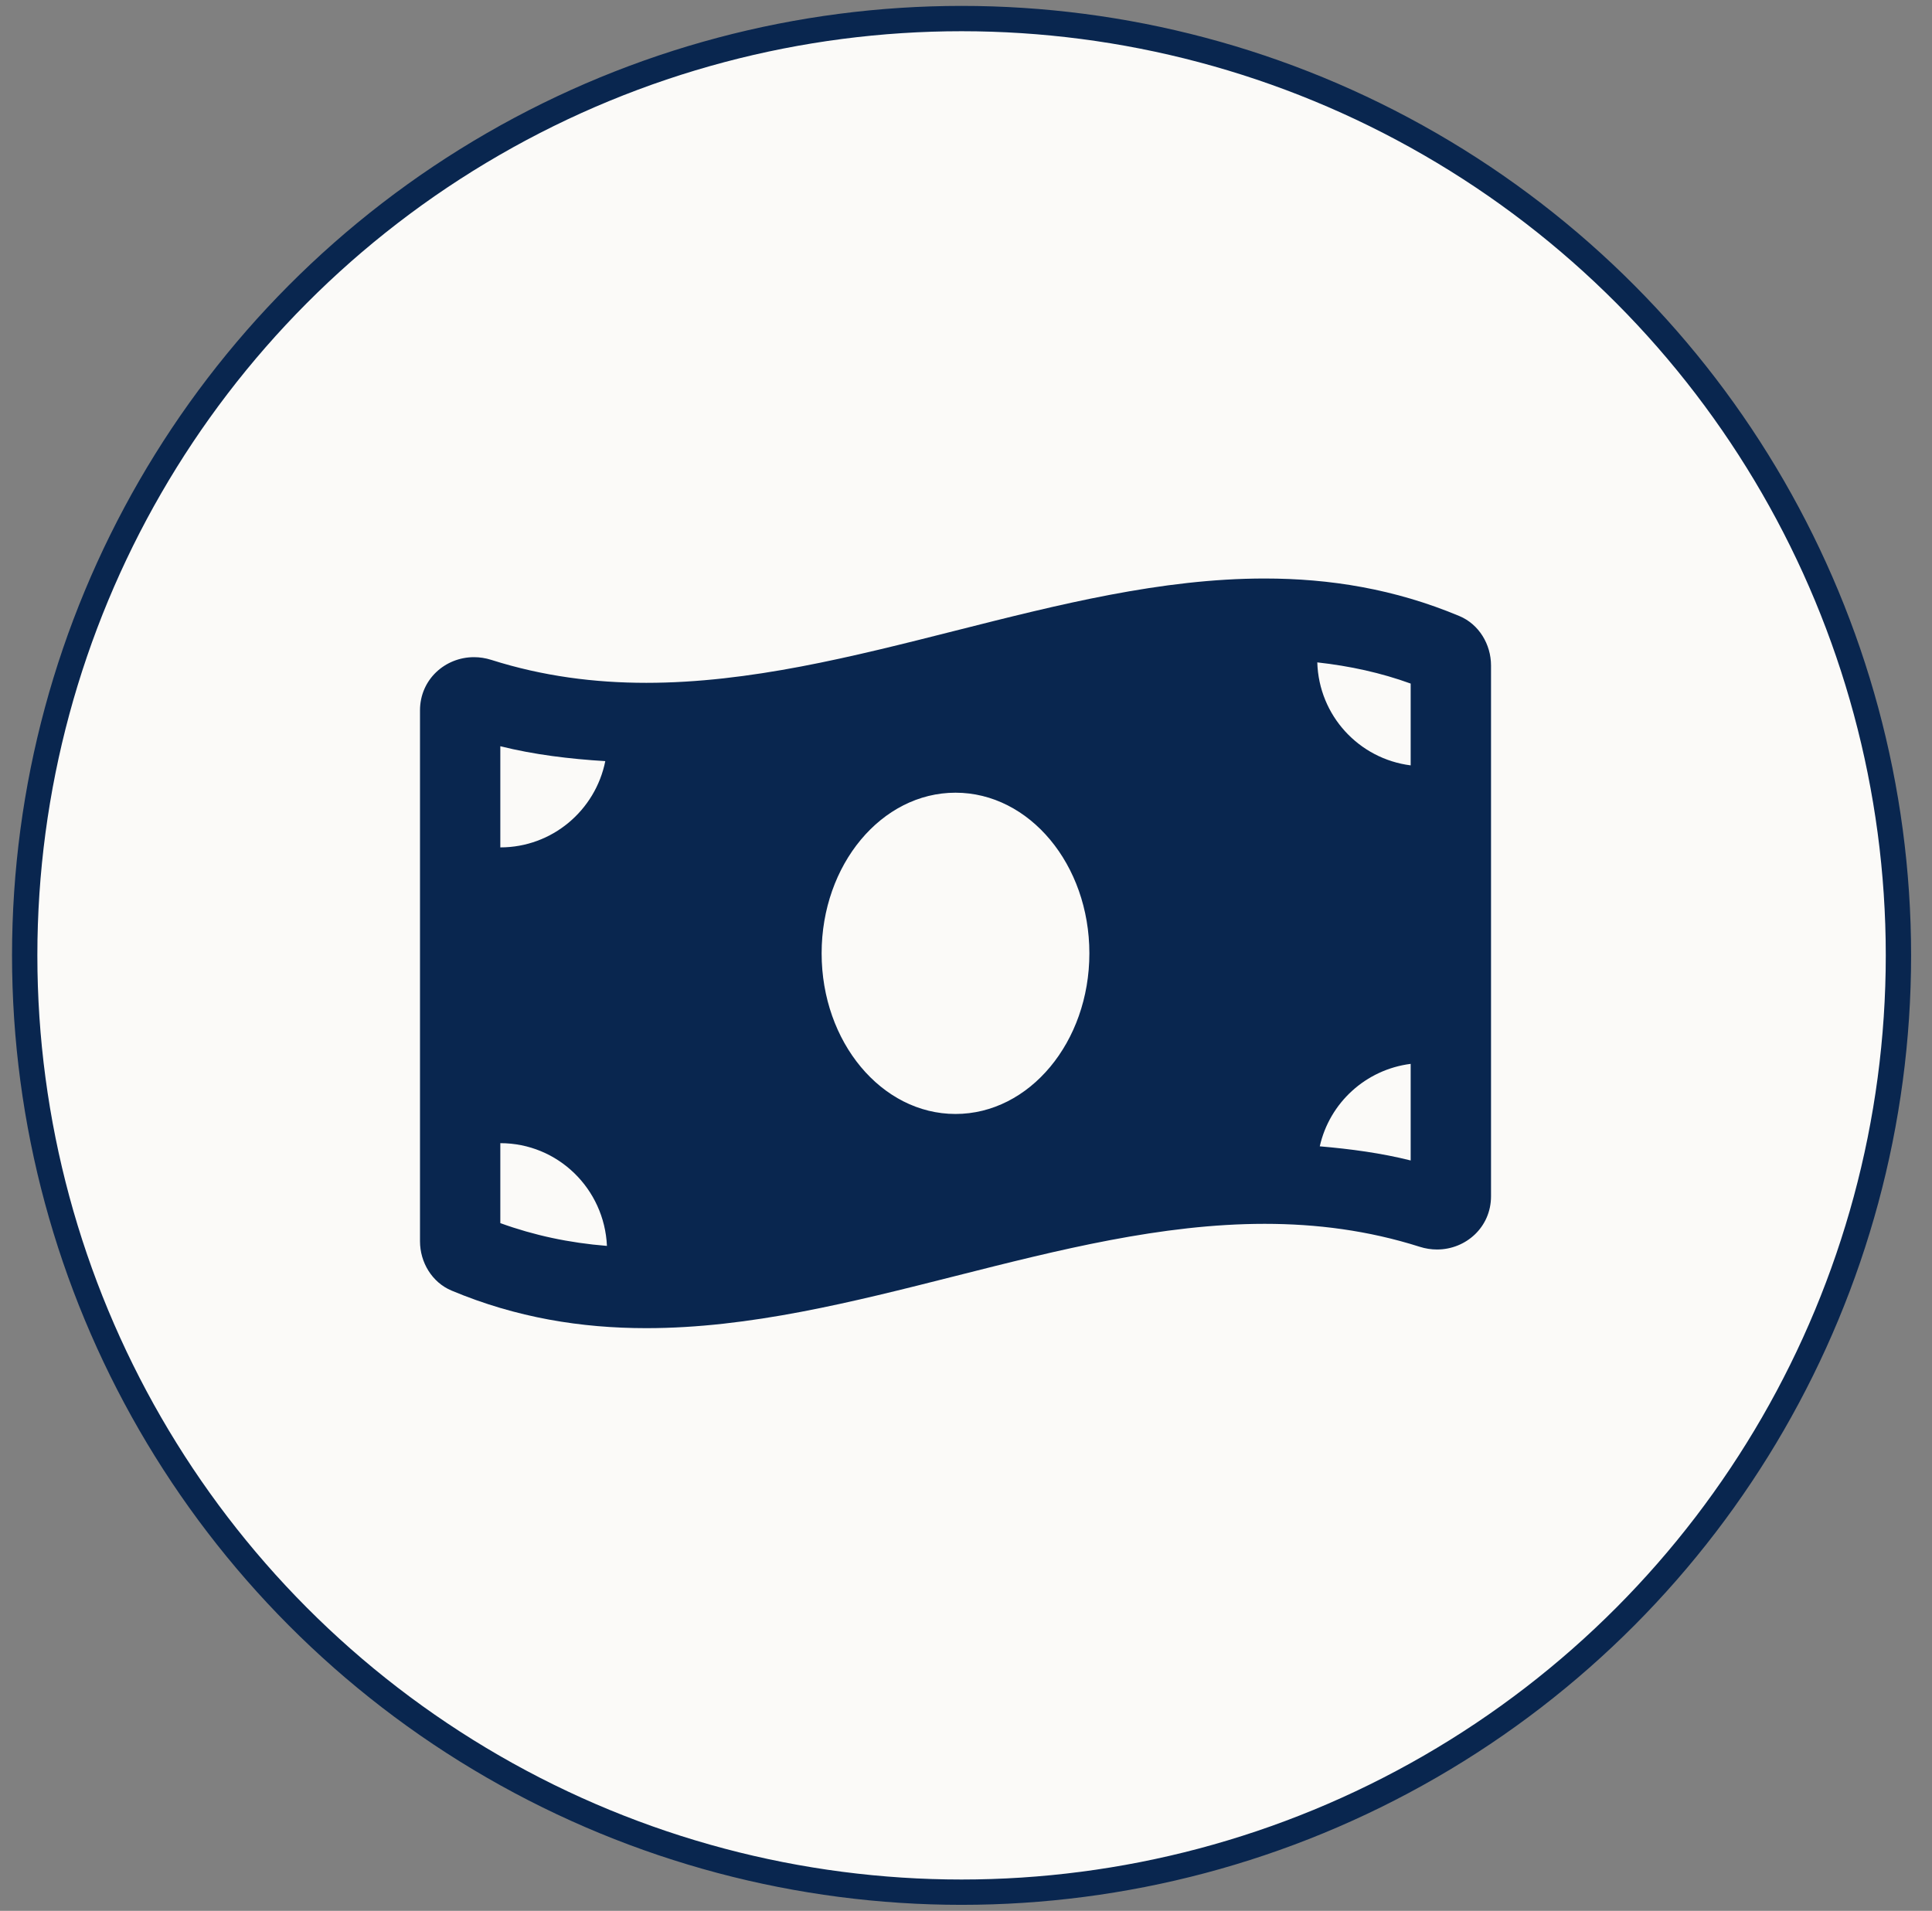
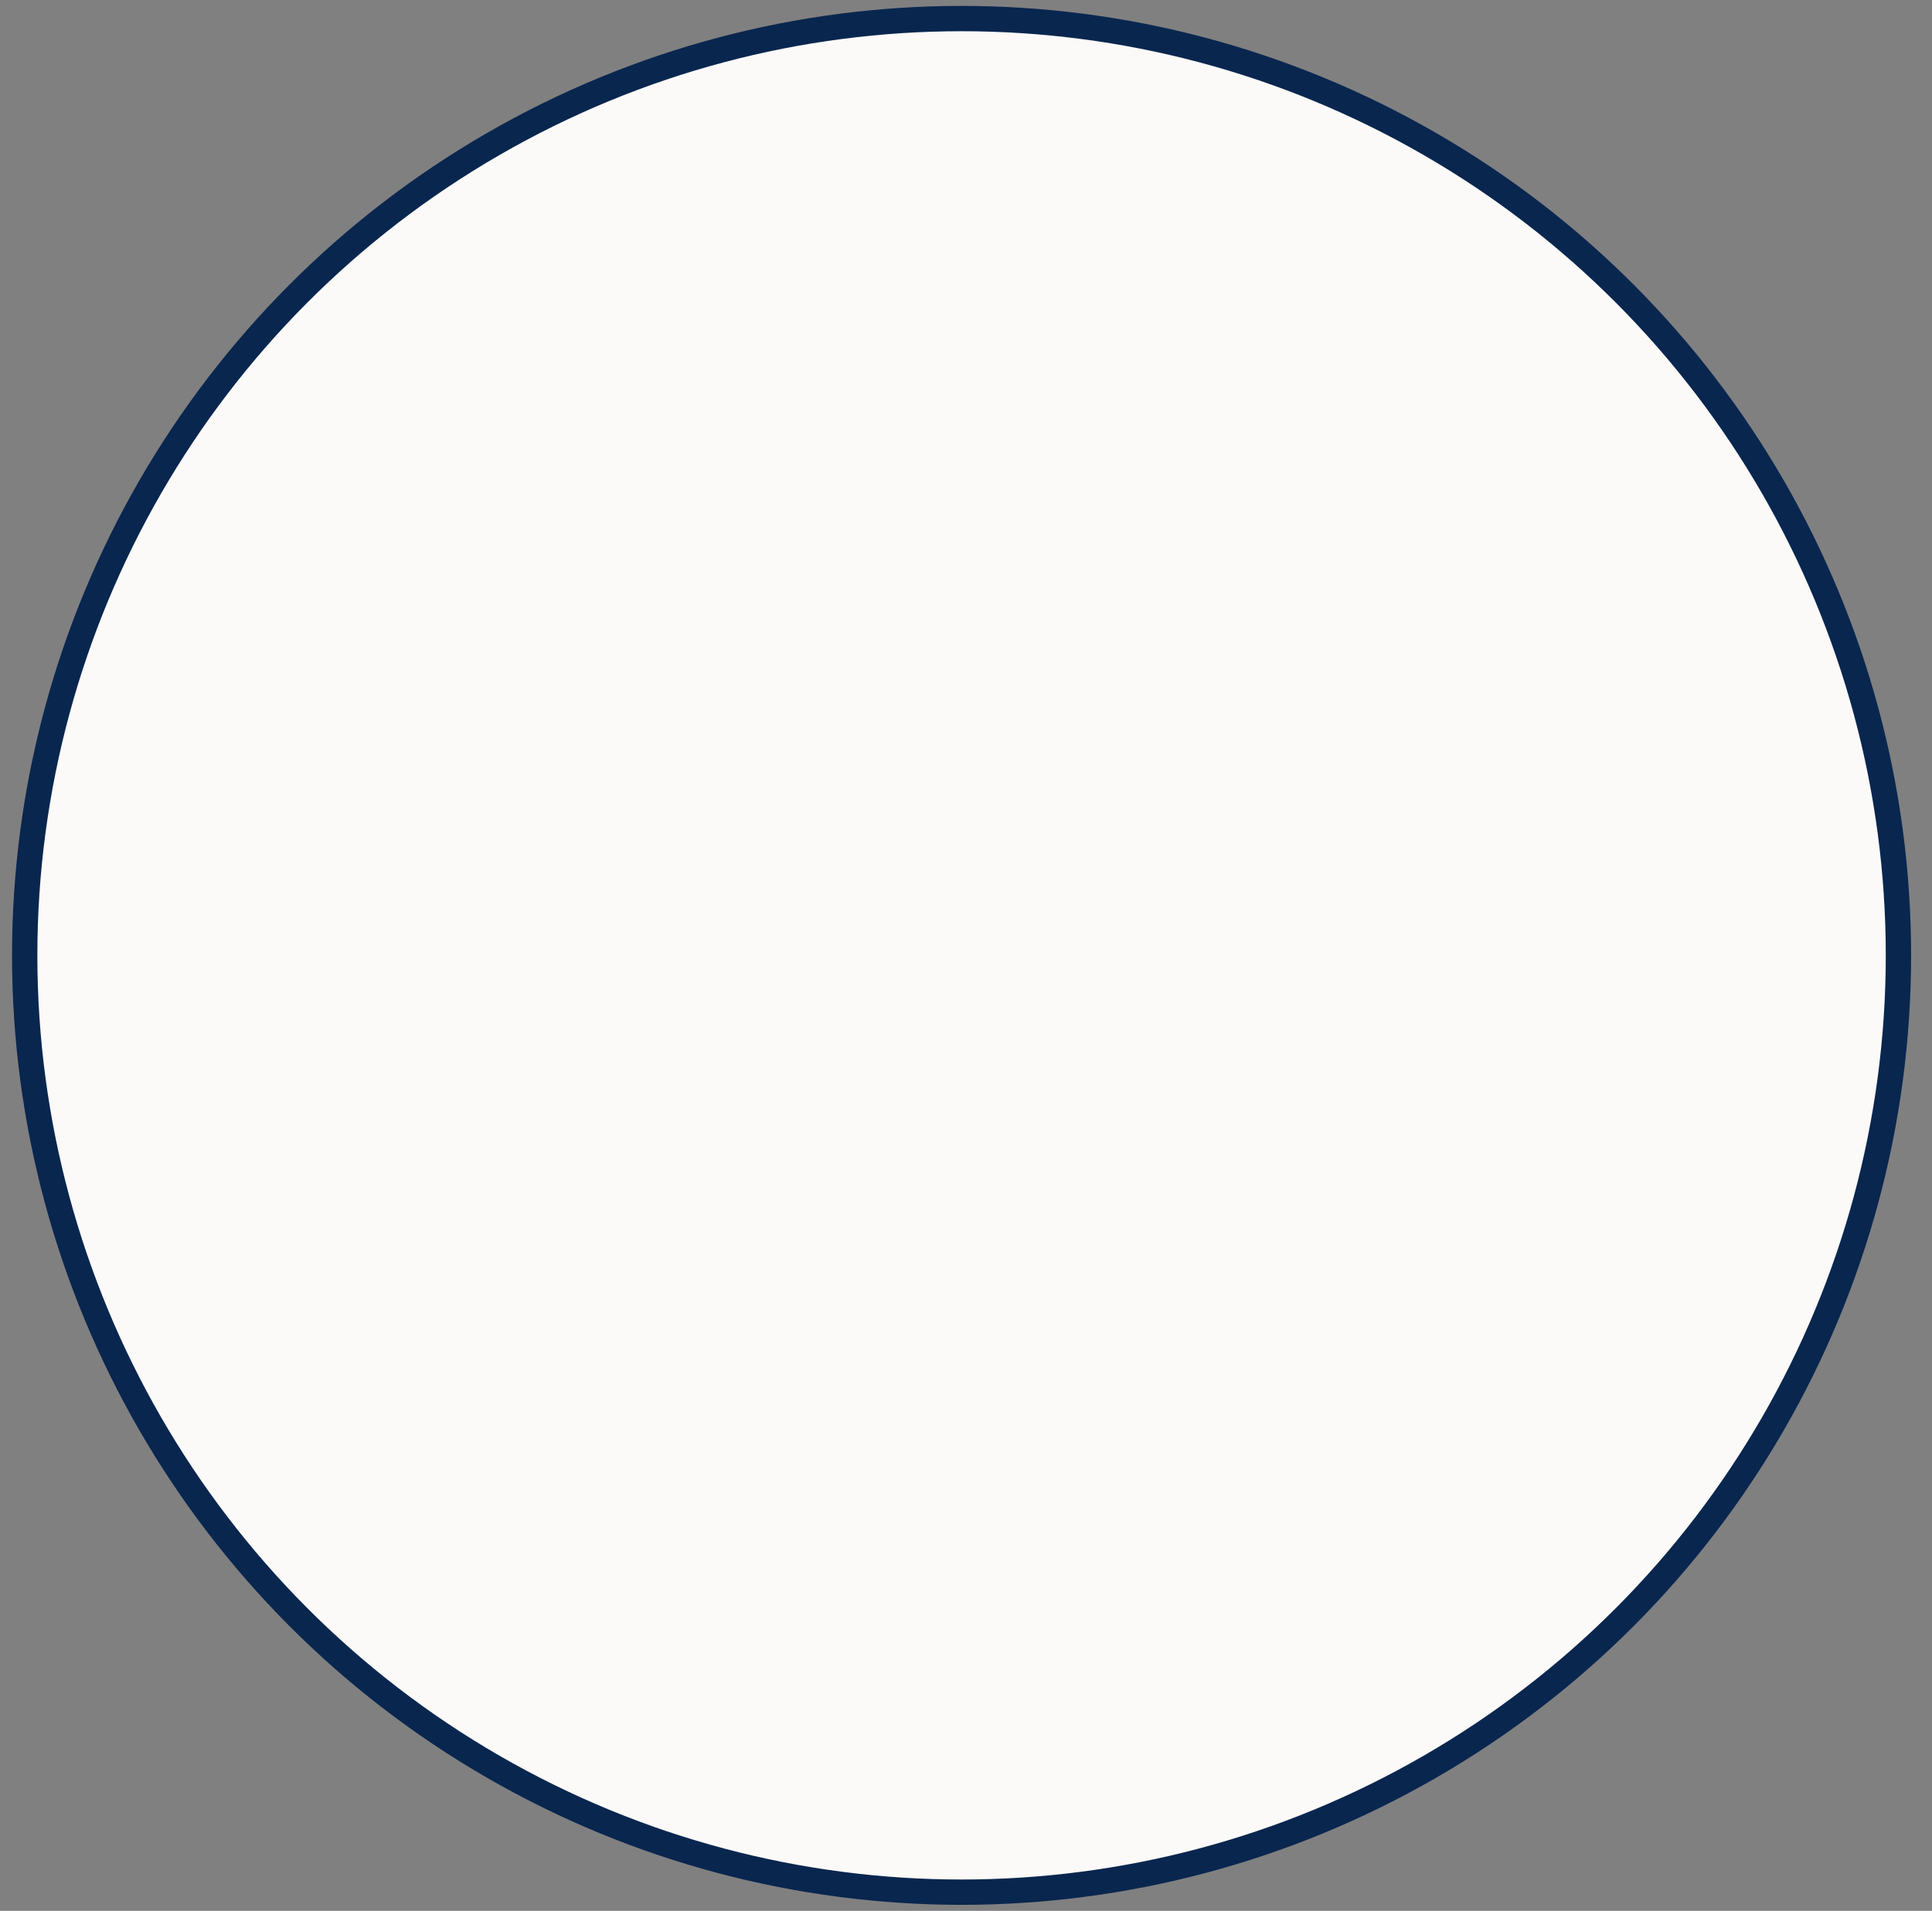
<svg xmlns="http://www.w3.org/2000/svg" width="92" height="91" viewBox="0 0 92 91" fill="none">
  <rect x="0" y="0" width="92" height="91" fill="#808080" stroke="none" />
  <circle cx="45.789" cy="45.497" r="44.613" fill="#FBFAF8" stroke="#09264F" stroke-width="1.206" />
  <g clip-path="url(#clip0)">
-     <path d="M69.499 29.34C66.408 28.044 63.314 27.55 60.222 27.55C50.407 27.549 40.593 32.518 30.778 32.518C28.316 32.518 25.856 32.206 23.395 31.425C23.118 31.337 22.841 31.296 22.57 31.296C21.198 31.296 20 32.357 20 33.831V59.112C20 60.119 20.576 61.072 21.501 61.46C24.592 62.757 27.686 63.25 30.778 63.25C40.593 63.25 50.408 58.282 60.223 58.282C62.685 58.282 65.145 58.594 67.606 59.375C67.883 59.463 68.16 59.504 68.431 59.504C69.802 59.504 71.001 58.443 71.001 56.969V31.689C71 30.681 70.424 29.728 69.499 29.34V29.34ZM23.825 35.537C25.428 35.938 27.102 36.14 28.823 36.248C28.354 38.59 26.295 40.355 23.825 40.355V35.537ZM23.825 58.248V54.44C26.564 54.44 28.78 56.613 28.902 59.333C27.107 59.189 25.428 58.83 23.825 58.248V58.248ZM45.5 53.05C41.979 53.05 39.125 49.624 39.125 45.4C39.125 41.175 41.979 37.75 45.5 37.75C49.021 37.75 51.875 41.175 51.875 45.4C51.875 49.626 49.02 53.05 45.5 53.05ZM67.175 55.264C65.779 54.914 64.329 54.718 62.846 54.591C63.314 52.513 65.038 50.935 67.175 50.664V55.264ZM67.175 36.449C64.713 36.137 62.803 34.082 62.728 31.544C64.285 31.717 65.763 32.041 67.175 32.553V36.449Z" fill="#09264F" />
+     <path d="M69.499 29.34C66.408 28.044 63.314 27.55 60.222 27.55C50.407 27.549 40.593 32.518 30.778 32.518C28.316 32.518 25.856 32.206 23.395 31.425C23.118 31.337 22.841 31.296 22.57 31.296C21.198 31.296 20 32.357 20 33.831V59.112C20 60.119 20.576 61.072 21.501 61.46C24.592 62.757 27.686 63.25 30.778 63.25C40.593 63.25 50.408 58.282 60.223 58.282C62.685 58.282 65.145 58.594 67.606 59.375C67.883 59.463 68.16 59.504 68.431 59.504C69.802 59.504 71.001 58.443 71.001 56.969V31.689C71 30.681 70.424 29.728 69.499 29.34V29.34ZM23.825 35.537C25.428 35.938 27.102 36.14 28.823 36.248C28.354 38.59 26.295 40.355 23.825 40.355V35.537ZM23.825 58.248V54.44C26.564 54.44 28.78 56.613 28.902 59.333C27.107 59.189 25.428 58.83 23.825 58.248V58.248ZM45.5 53.05C41.979 53.05 39.125 49.624 39.125 45.4C39.125 41.175 41.979 37.75 45.5 37.75C49.021 37.75 51.875 41.175 51.875 45.4C51.875 49.626 49.02 53.05 45.5 53.05ZM67.175 55.264C65.779 54.914 64.329 54.718 62.846 54.591C63.314 52.513 65.038 50.935 67.175 50.664V55.264ZC64.713 36.137 62.803 34.082 62.728 31.544C64.285 31.717 65.763 32.041 67.175 32.553V36.449Z" fill="#09264F" />
  </g>
  <defs>
    <clipPath id="clip0">
-       <rect width="51" height="40.8" fill="white" transform="translate(20 25)" />
-     </clipPath>
+       </clipPath>
  </defs>
</svg>